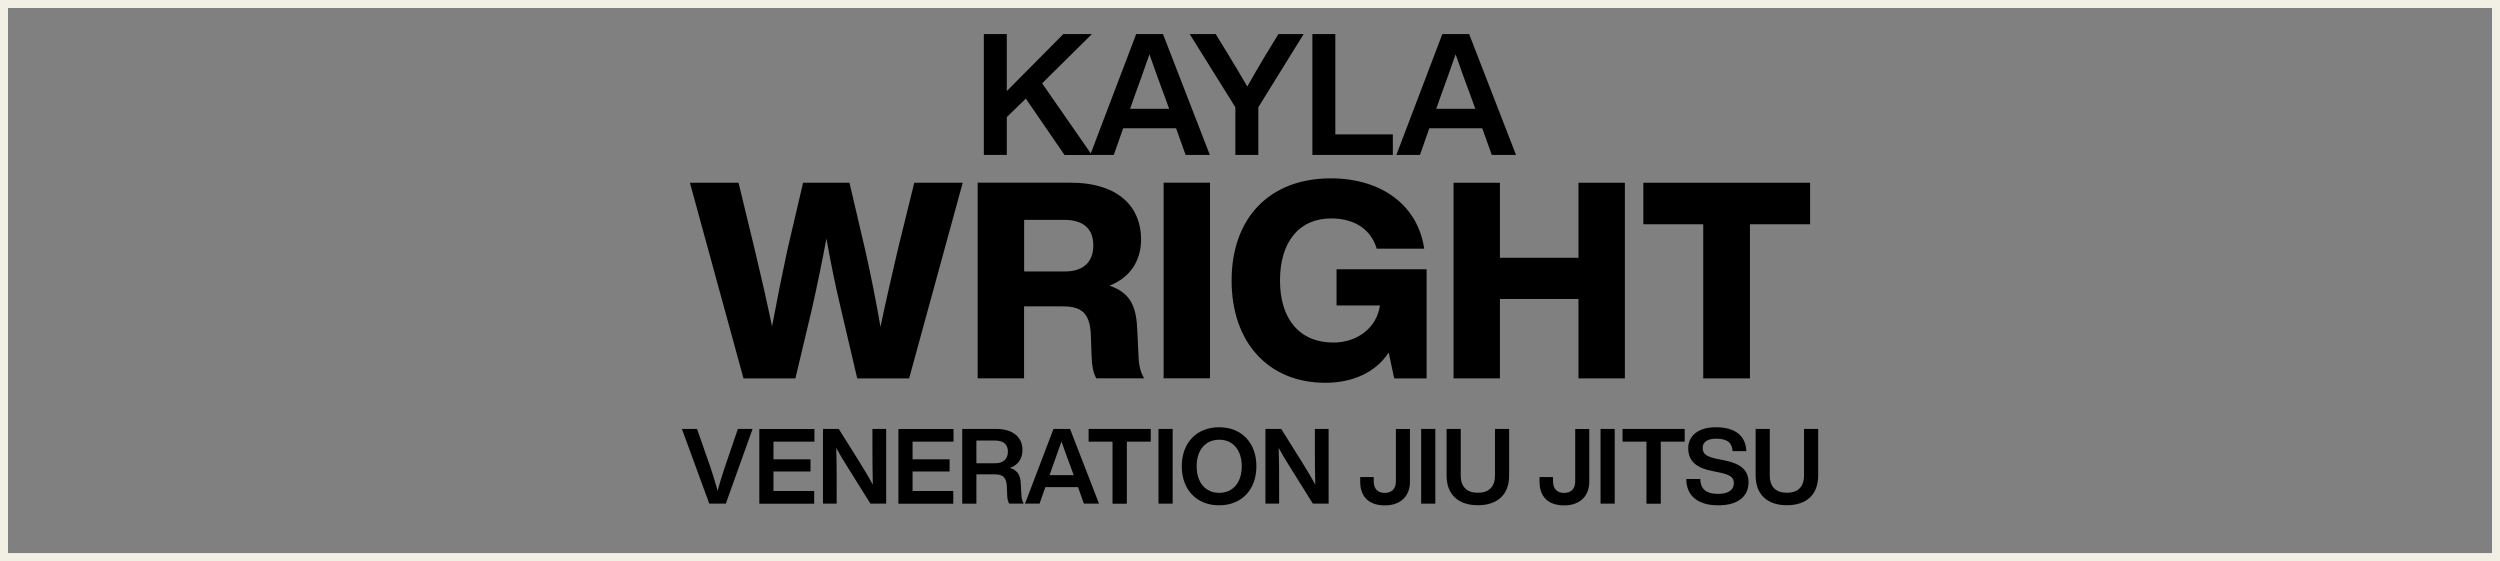
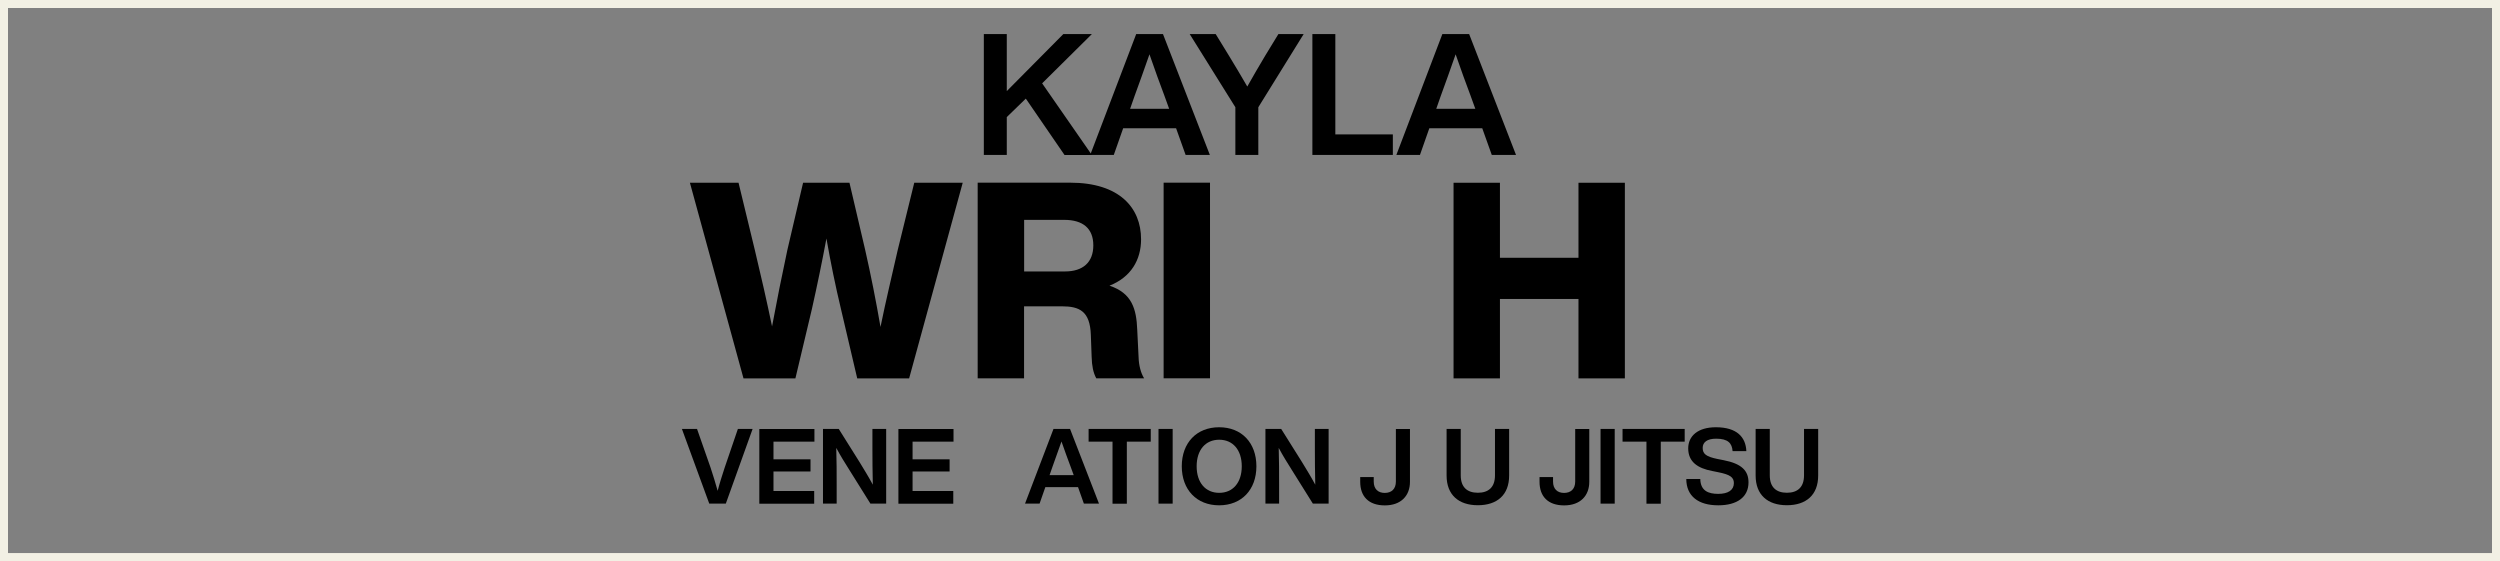
<svg xmlns="http://www.w3.org/2000/svg" id="Layer_2" data-name="Layer 2" viewBox="0 0 312.58 70.15">
  <rect x="0" y="0" width="312.58" height="70.15" fill="#808080" stroke="none" />
  <defs>
    <style>
      .cls-1 {
        fill: none;
        stroke: #f2f0e4;
        stroke-miterlimit: 10;
      }
    </style>
  </defs>
  <g id="Layer_1-2" data-name="Layer 1">
    <rect class="cls-1" x=".5" y=".5" width="311.58" height="69.15" />
    <g>
      <path d="M114.33,22.85h6.04l-6.7,24.46h-6.49l-2.03-8.66c-.69-2.88-1.3-5.87-1.82-8.83-.55,2.95-1.17,5.94-1.82,8.83l-2.06,8.66h-6.49l-6.7-24.46h6.08l2.03,8.38c.76,3.16,1.51,6.46,2.16,9.58.58-3.12,1.24-6.42,1.92-9.58l1.96-8.38h5.8l1.96,8.38c.72,3.16,1.37,6.46,1.92,9.65.65-3.19,1.44-6.49,2.16-9.65l2.06-8.38Z" />
      <path d="M142.36,44.66c.03,1.03.28,1.99.69,2.64h-5.98c-.38-.69-.55-1.55-.58-2.68l-.1-2.75c-.1-2.95-1.41-3.57-3.61-3.57h-4.74v9h-5.8v-24.46h11.57c6.15,0,8.86,3.13,8.86,7.08,0,2.58-1.27,4.74-3.95,5.8,2.82.93,3.37,2.92,3.47,5.5l.17,3.44ZM128.04,33.94h5.12c2.23,0,3.54-1.13,3.54-3.26s-1.31-3.19-3.64-3.19h-5.01v6.46Z" />
      <path d="M145.49,47.3v-24.46h5.8v24.46h-5.8Z" />
-       <path d="M167.1,33.67h11.27v13.64h-4.05l-.69-3.23c-1.65,2.51-4.53,3.78-7.93,3.78-7.08,0-11.71-5.02-11.71-12.78s4.67-12.78,12.4-12.78c6.35,0,10.89,3.37,11.68,8.79h-5.94c-.69-2.34-2.68-3.78-5.7-3.78-3.98,0-6.39,2.92-6.39,7.76s2.47,7.76,6.66,7.76c2.99,0,5.43-1.82,5.84-4.64h-5.43v-4.53Z" />
      <path d="M197.36,22.85h5.8v24.46h-5.8v-9.93h-9.82v9.93h-5.8v-24.46h5.8v9.38h9.82v-9.38Z" />
-       <path d="M226.32,22.85v5.19h-7.52v19.27h-5.84v-19.27h-7.49v-5.19h20.85Z" />
    </g>
    <g>
      <path d="M136.52,4.26l-6.22,6.16,6.22,8.96h-3.42l-4.84-7.05-2.38,2.31v4.73h-2.87V4.26h2.87v7.13l7.07-7.13h3.57Z" />
      <path d="M148.24,19.37l-1.19-3.33h-6.62l-1.17,3.33h-2.95l5.75-15.11h3.35l5.86,15.11h-3.04ZM141.3,13.6h4.88l-.59-1.63c-.53-1.38-1.25-3.4-1.87-5.18-.62,1.78-1.34,3.8-1.85,5.18l-.57,1.63Z" />
      <path d="M159.84,4.26h3.16l-5.67,9.15v5.96h-2.87v-5.96l-5.71-9.15h3.25l1.68,2.74c.76,1.27,1.55,2.55,2.27,3.82.72-1.29,1.49-2.59,2.23-3.84l1.66-2.72Z" />
      <path d="M166.95,16.8h7.2v2.57h-10.06V4.26h2.87v12.54Z" />
      <path d="M186.52,19.37l-1.19-3.33h-6.62l-1.17,3.33h-2.95l5.75-15.11h3.35l5.86,15.11h-3.04ZM179.58,13.6h4.88l-.59-1.63c-.53-1.38-1.25-3.4-1.87-5.18-.62,1.78-1.34,3.8-1.85,5.18l-.57,1.63Z" />
    </g>
    <g>
      <path d="M92.26,53.63h1.84l-3.35,9.34h-2.07l-3.42-9.34h1.89l1.69,4.83c.3.92.62,1.92.89,2.91.26-1,.58-1.99.88-2.91l1.65-4.83Z" />
      <path d="M101.83,55.22h-5.12v2.21h4.63v1.52h-4.63v2.44h5.09v1.59h-6.86v-9.34h6.89v1.59Z" />
      <path d="M109.09,53.63h1.71v9.34h-1.97l-2.6-4.16c-.59-.93-1.19-1.9-1.67-2.81.05,1.65.05,3.15.05,4.53v2.44h-1.71v-9.34h1.97l2.61,4.16c.52.85,1.18,1.93,1.65,2.81-.04-1.65-.05-3.15-.05-4.53v-2.44Z" />
      <path d="M119.22,55.22h-5.12v2.21h4.63v1.52h-4.63v2.44h5.09v1.59h-6.86v-9.34h6.89v1.59Z" />
-       <path d="M127.71,61.88c.01.41.11.81.29,1.09h-1.82c-.17-.28-.24-.66-.25-1.12l-.04-1.02c-.05-1.19-.55-1.52-1.5-1.52h-2.31v3.66h-1.77v-9.34h4.24c2.15,0,3.29,1.06,3.29,2.64,0,1.08-.55,1.88-1.56,2.23,1.04.33,1.31,1.02,1.35,1.99l.08,1.39ZM122.08,57.92h2.36c.96,0,1.58-.5,1.58-1.46s-.62-1.38-1.64-1.38h-2.3v2.83Z" />
      <path d="M135.52,62.97l-.73-2.06h-4.09l-.72,2.06h-1.82l3.56-9.34h2.07l3.62,9.34h-1.88ZM131.23,59.41h3.02l-.37-1.01c-.33-.85-.77-2.1-1.16-3.2-.38,1.1-.83,2.35-1.14,3.2l-.35,1.01Z" />
      <path d="M143.88,53.63v1.59h-2.99v7.76h-1.79v-7.76h-2.99v-1.59h7.77Z" />
      <path d="M144.85,62.97v-9.34h1.77v9.34h-1.77Z" />
      <path d="M147.76,58.3c0-2.94,1.86-4.88,4.67-4.88s4.66,1.94,4.66,4.88-1.86,4.88-4.66,4.88-4.67-1.94-4.67-4.88ZM155.26,58.3c0-2.06-1.12-3.32-2.82-3.32s-2.82,1.26-2.82,3.32,1.12,3.32,2.82,3.32,2.82-1.26,2.82-3.32Z" />
      <path d="M164.41,53.63h1.71v9.34h-1.97l-2.6-4.16c-.59-.93-1.19-1.9-1.67-2.81.05,1.65.05,3.15.05,4.53v2.44h-1.71v-9.34h1.97l2.61,4.16c.52.85,1.18,1.93,1.65,2.81-.04-1.65-.05-3.15-.05-4.53v-2.44Z" />
      <path d="M170.07,60.25v-.6h1.69v.56c0,.93.54,1.42,1.38,1.42s1.39-.49,1.39-1.42v-6.57h1.76v6.61c0,1.71-1.1,2.94-3.14,2.94s-3.08-1.14-3.08-2.94Z" />
-       <path d="M177.69,62.97v-9.34h1.77v9.34h-1.77Z" />
      <path d="M180.87,59.46v-5.83h1.77v5.81c0,1.47.8,2.17,2.14,2.17s2.14-.7,2.14-2.17v-5.81h1.77v5.83c0,2.43-1.51,3.71-3.91,3.71s-3.91-1.29-3.91-3.71Z" />
      <path d="M192.49,60.25v-.6h1.69v.56c0,.93.54,1.42,1.38,1.42s1.39-.49,1.39-1.42v-6.57h1.76v6.61c0,1.71-1.1,2.94-3.14,2.94s-3.08-1.14-3.08-2.94Z" />
      <path d="M200.12,62.97v-9.34h1.77v9.34h-1.77Z" />
      <path d="M210.64,53.63v1.59h-2.99v7.76h-1.79v-7.76h-2.99v-1.59h7.77Z" />
      <path d="M210.84,59.89h1.75c.03,1.47,1,1.86,2.24,1.86s1.96-.47,1.96-1.35c0-.73-.49-1.06-1.92-1.35l-.79-.16c-1.81-.34-3-1.14-3-2.83,0-1.55,1.22-2.64,3.46-2.64,2.62,0,3.74,1.23,3.81,2.99h-1.72c-.07-1-.58-1.56-2.06-1.56-1.13,0-1.68.45-1.68,1.15,0,.75.43,1.09,1.82,1.38l.81.16c2.21.43,3.1,1.29,3.1,2.77,0,1.85-1.44,2.87-3.78,2.87-2.49,0-3.99-1.14-4-3.29Z" />
      <path d="M219.51,59.46v-5.83h1.77v5.81c0,1.47.8,2.17,2.14,2.17s2.14-.7,2.14-2.17v-5.81h1.77v5.83c0,2.43-1.51,3.71-3.91,3.71s-3.91-1.29-3.91-3.71Z" />
    </g>
  </g>
</svg>